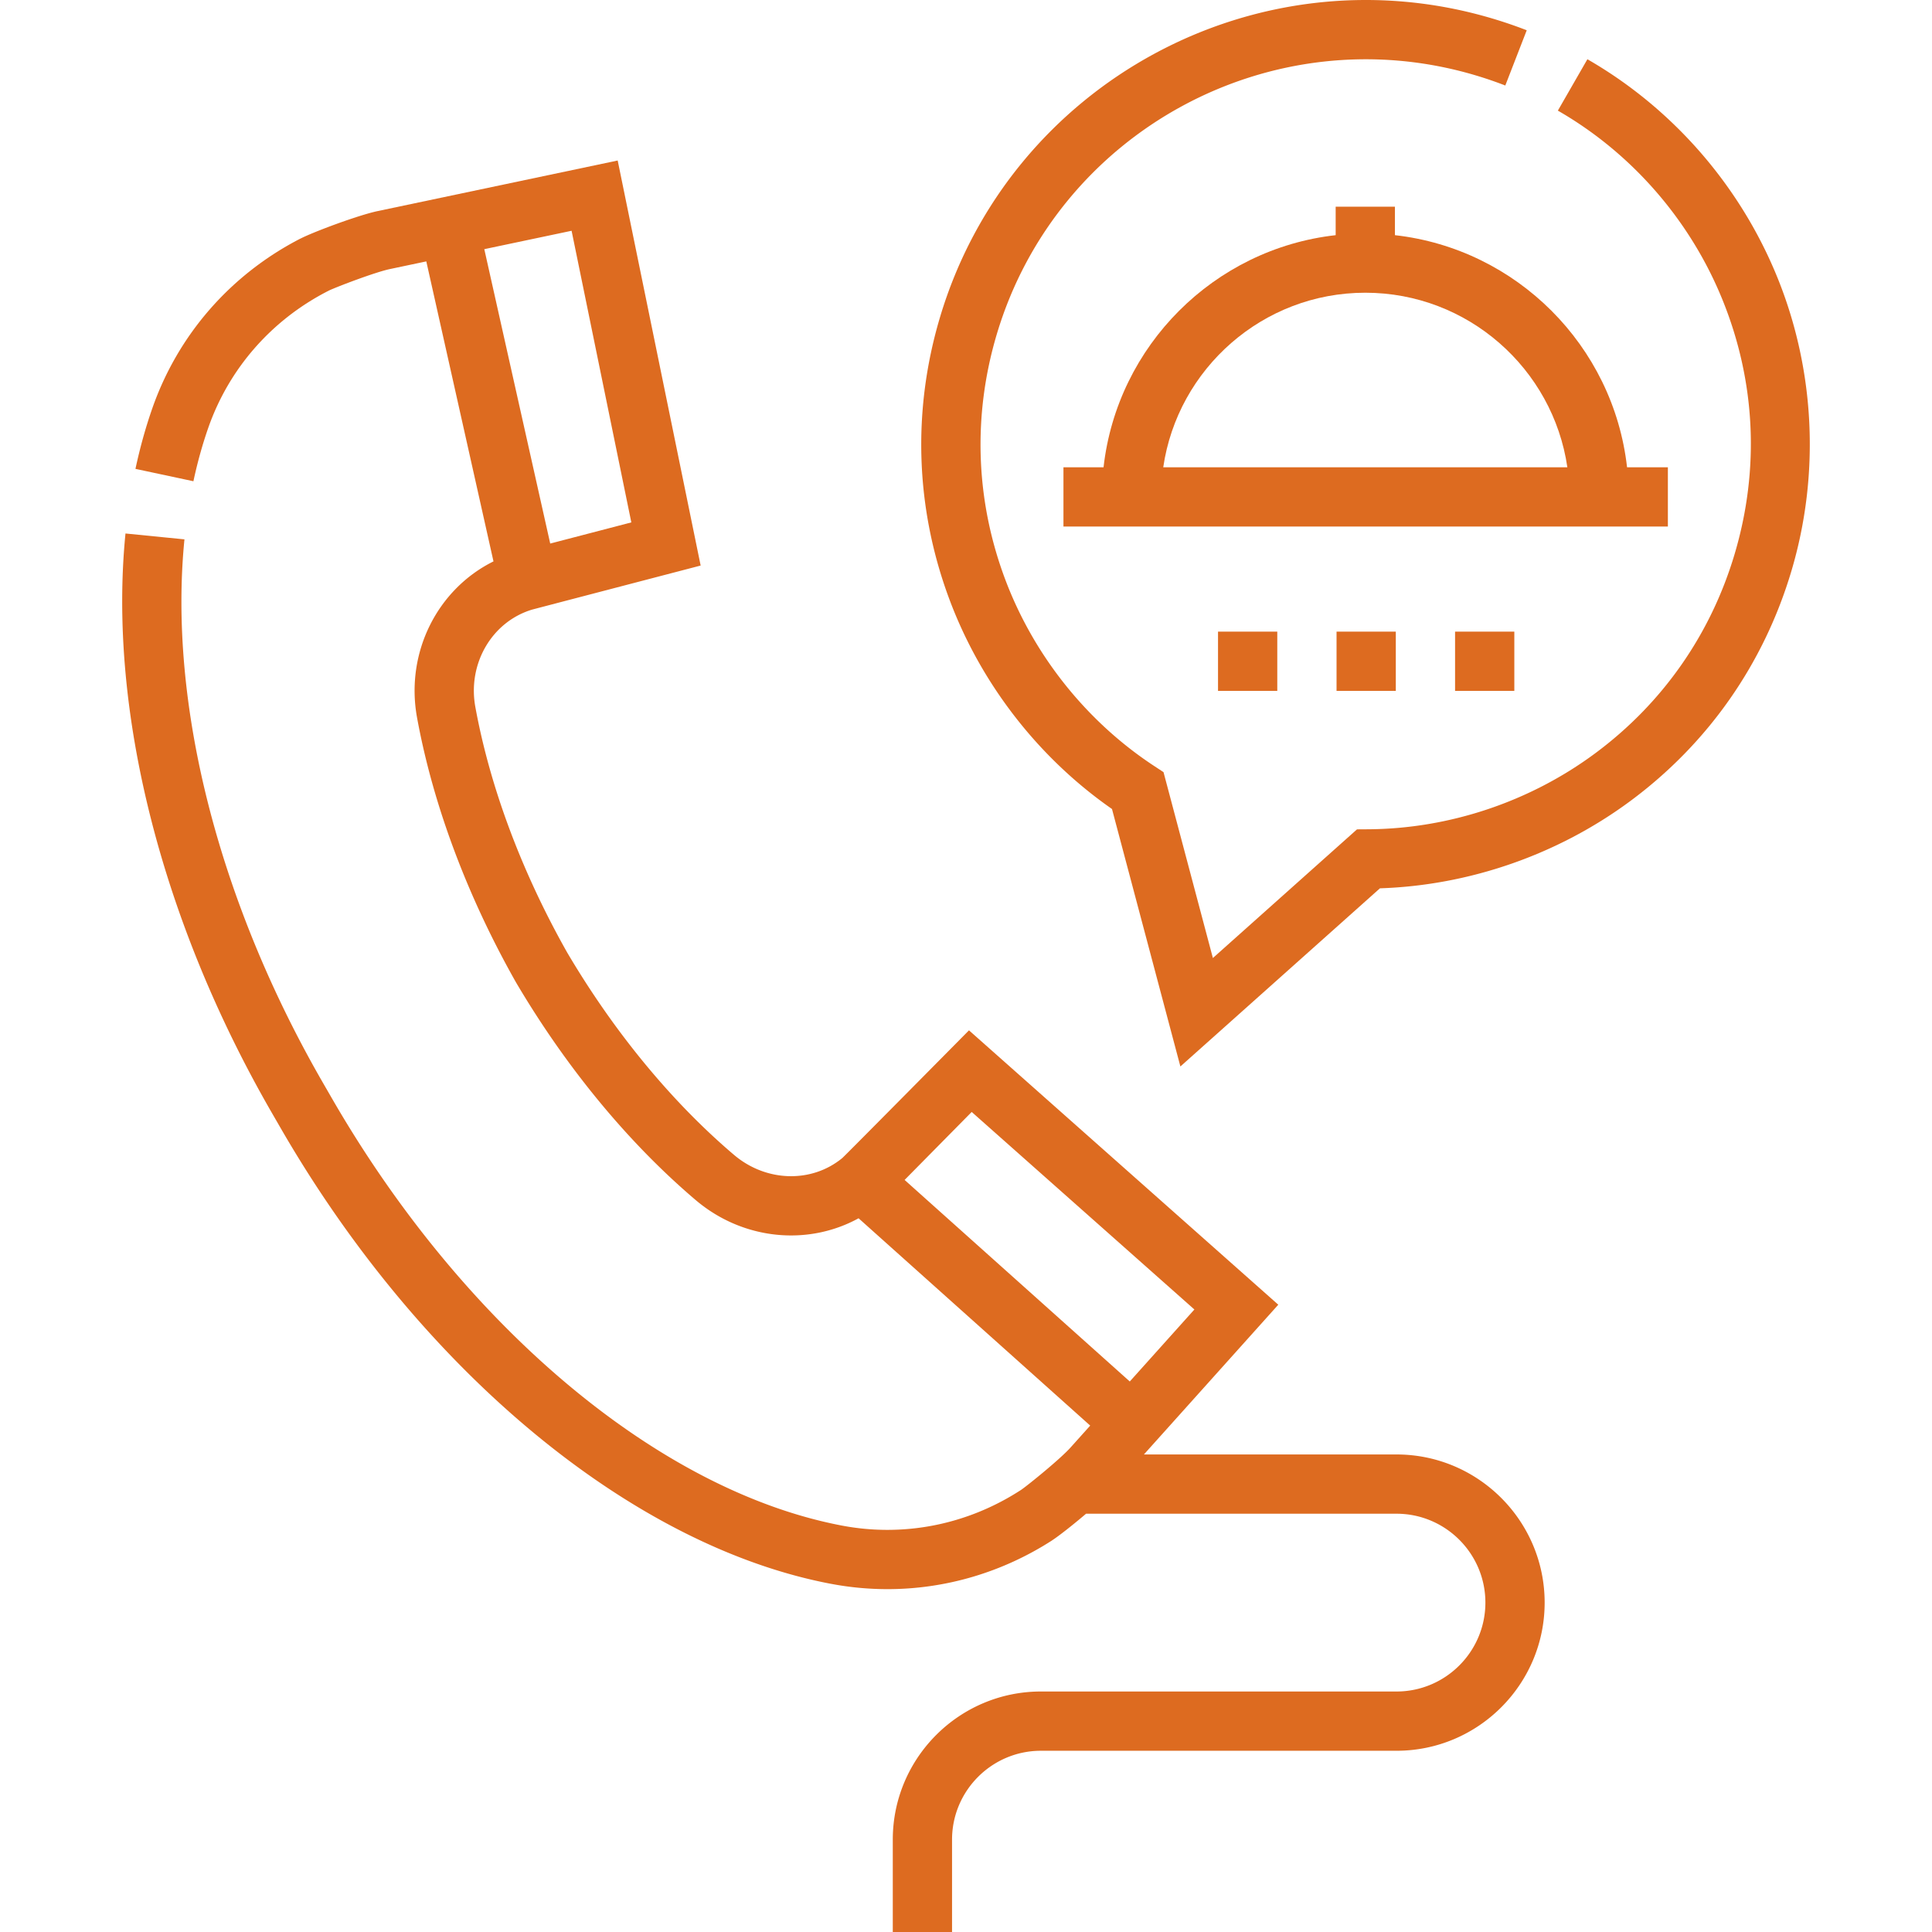
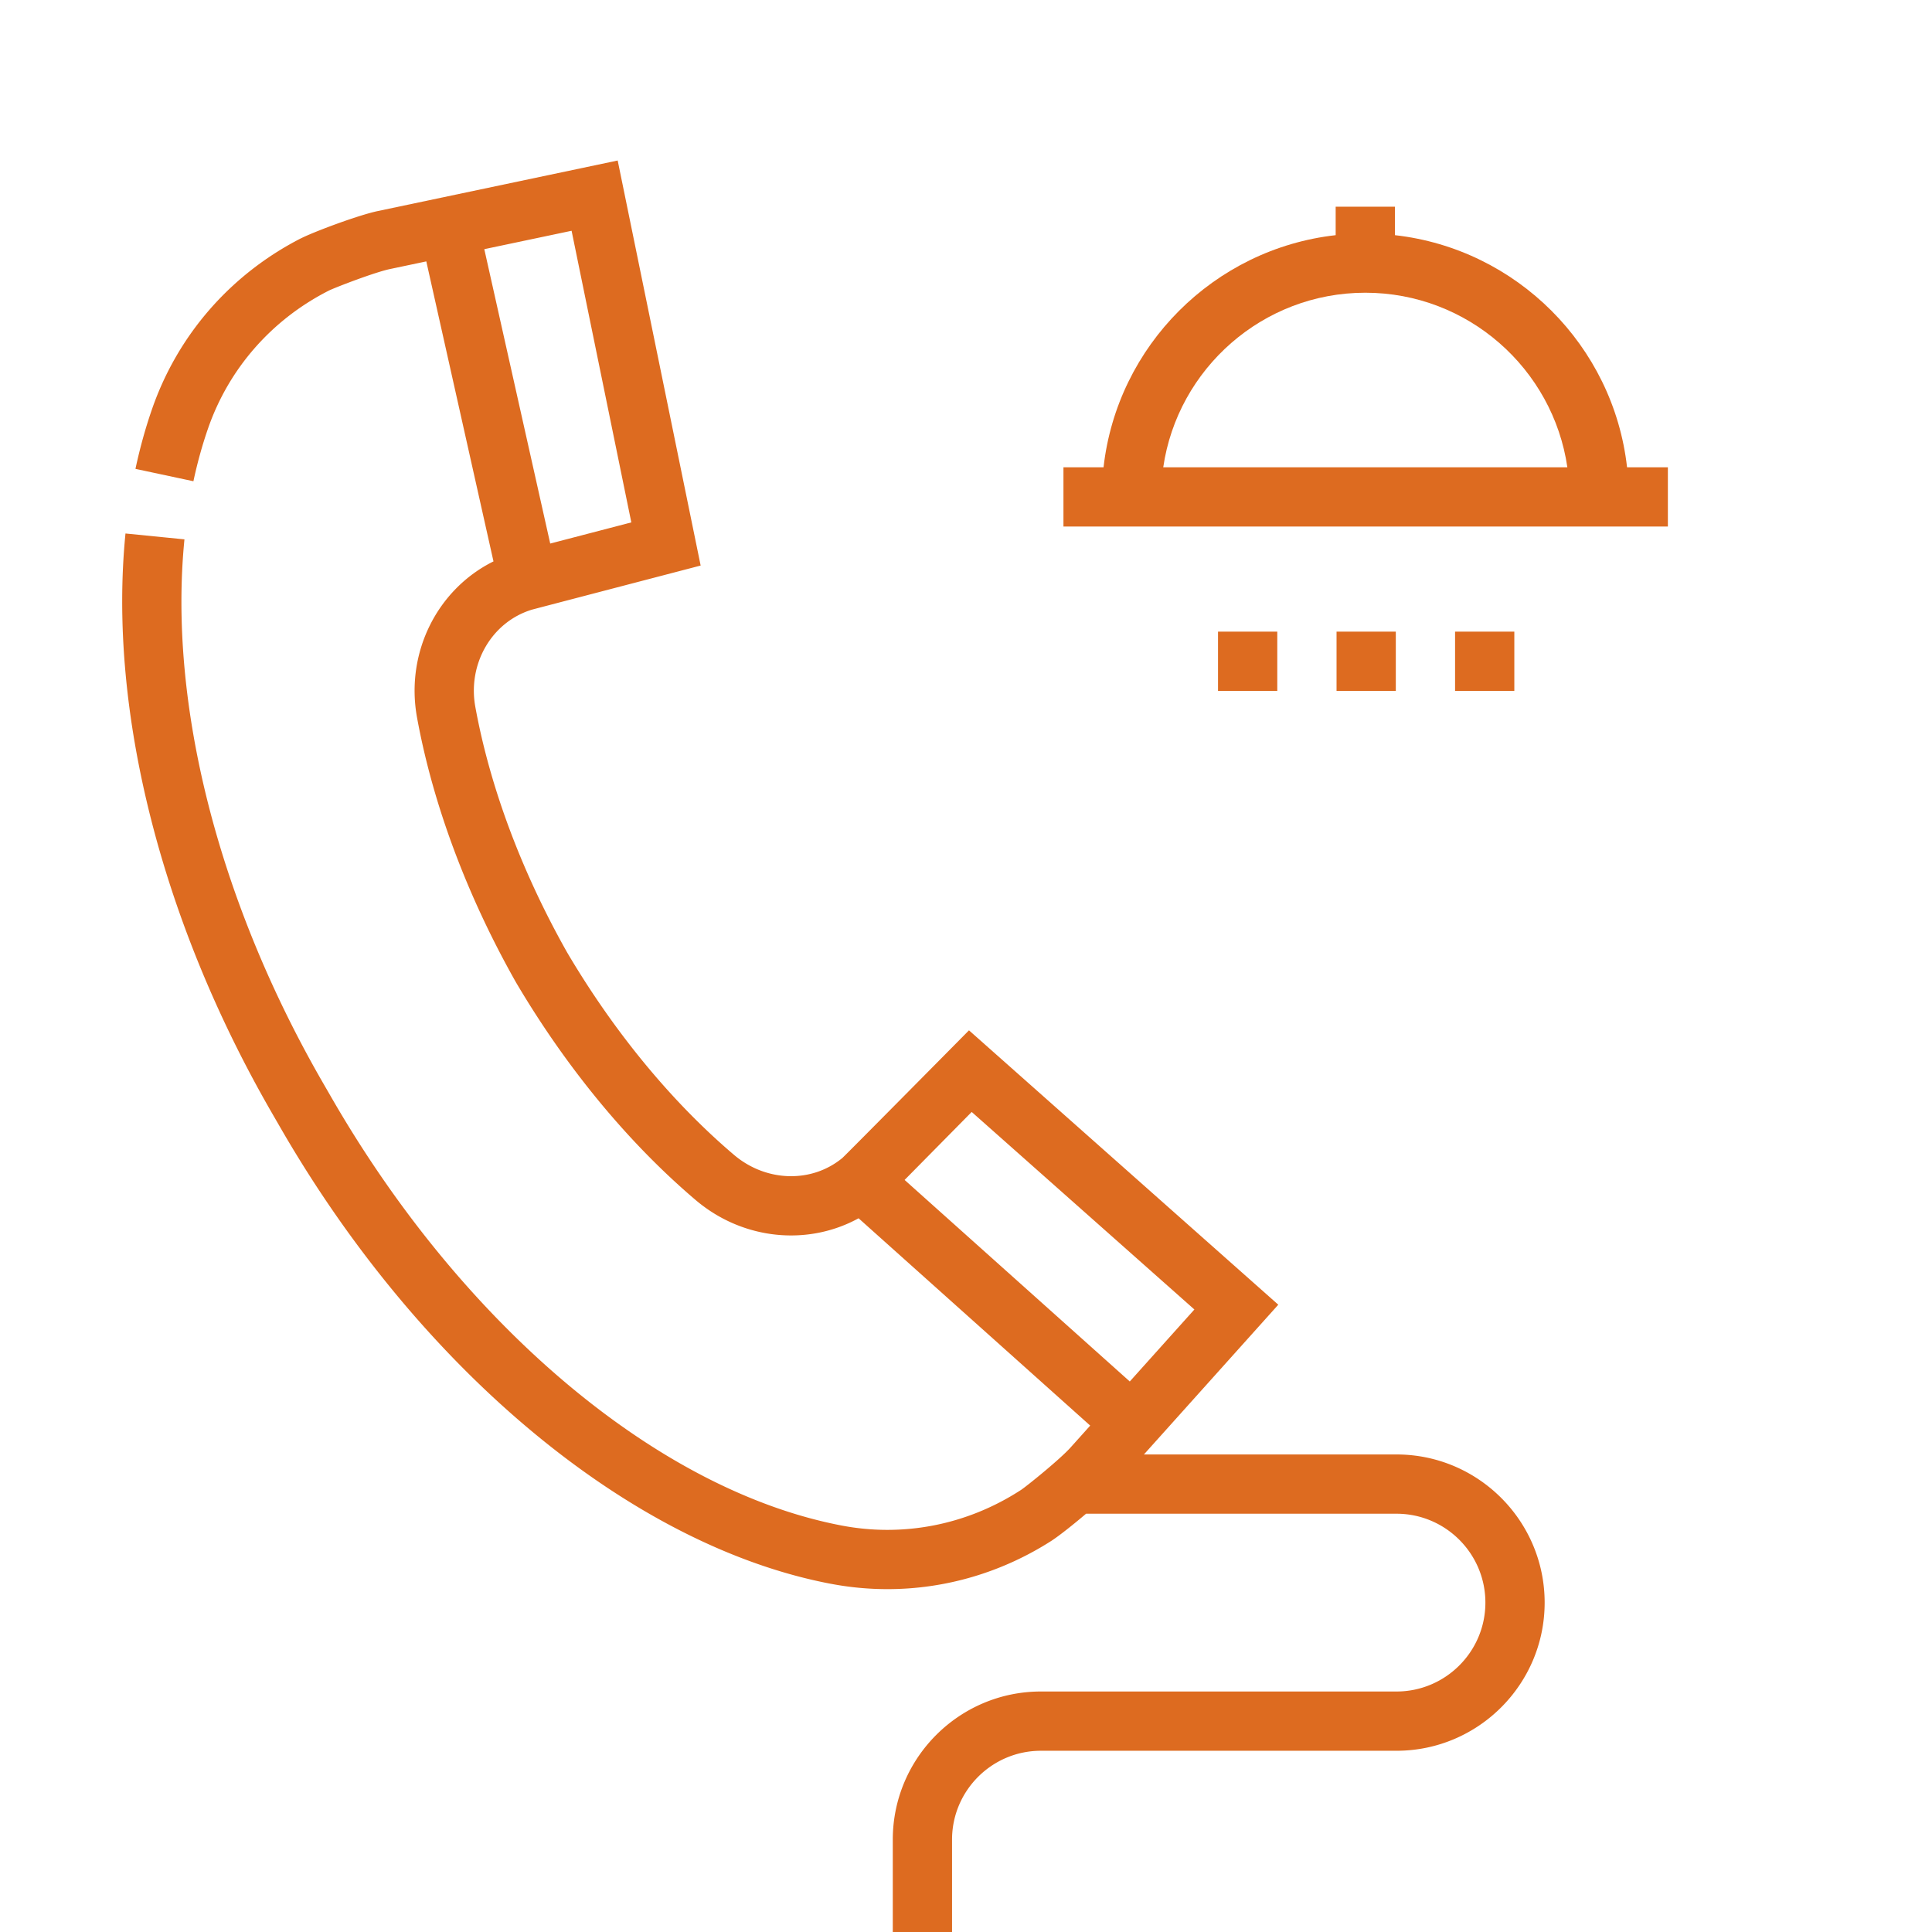
<svg xmlns="http://www.w3.org/2000/svg" version="1.1" width="512" height="512" x="0" y="0" viewBox="0 0 489.028 489.028" style="enable-background:new 0 0 512 512" xml:space="preserve" class="">
  <g>
    <path d="M338.085 52.317v7.209c-30.79 3.463-55.293 27.967-58.756 58.756H269.18v15h152.993v-15h-10.332c-3.463-30.79-27.967-55.293-58.756-58.756v-7.209zm58.647 65.966H294.439c3.644-24.96 25.191-44.189 51.146-44.189s47.503 19.229 51.147 44.189z" fill="#dd6b20" opacity="1" data-original="#000000" class="" />
-     <path d="M449.853 70.138c-9.425-23.165-26.489-42.748-48.051-55.143l-7.477 13.004c18.677 10.737 33.463 27.709 41.633 47.792 8.413 20.678 9.493 42.946 3.125 64.395-6.068 20.438-18.31 37.92-35.4 50.559-16.539 12.23-36.911 19.036-57.364 19.163l-2.834.018-36.479 32.568-12.498-47.05-2.395-1.574c-17.12-11.253-30.522-28.08-37.738-47.38-7.455-19.942-8.183-41.303-2.105-61.773 15.293-51.504 69.629-80.968 121.143-65.672a99.307 99.307 0 0 1 7.608 2.6l5.425-13.984a114.437 114.437 0 0 0-8.764-2.995c-59.435-17.652-122.144 16.346-139.792 75.78-7.014 23.621-6.172 48.274 2.435 71.295 7.98 21.348 22.532 40.077 41.141 53.033l17.313 65.172 50.511-45.095c22.633-.739 45.013-8.513 63.313-22.046 19.729-14.589 33.858-34.766 40.86-58.35 7.244-24.397 5.961-50.79-3.61-74.317z" fill="#dd6b20" opacity="1" data-original="#000000" class="" />
    <path d="M353.482 368.153H289.55l34.011-37.906-78.29-69.448s-31.466 31.826-32.06 32.316c-7.781 6.424-19.311 6.09-27.418-.794-15.737-13.363-30.341-31.078-42.234-51.231-11.499-20.364-19.535-41.853-23.242-62.152-1.993-10.913 4.144-21.492 14.28-24.609.31-.096 42.751-11.177 42.751-11.177l-21-102.525-60.727 12.796c-4.958 1.045-16.209 5.254-19.527 6.95l-.005-.009c-17.714 9.102-31.052 24.388-37.556 43.042-1.686 4.833-3.113 9.972-4.245 15.274l14.67 3.131c1.001-4.692 2.259-9.222 3.739-13.466 5.23-15.002 15.973-27.304 30.247-34.639l.338-.175c2.141-.993 11.65-4.634 15.433-5.431l9.192-1.937 17.005 75.937c-14.199 7.035-22.354 23.084-19.35 39.531 4.008 21.944 12.644 45.078 24.974 66.898l.069.12c12.74 21.603 28.468 40.658 45.48 55.104 11.903 10.108 28.345 11.696 41.239 4.615l58.63 52.477-5.002 5.575c-2.581 2.876-10.492 9.294-12.422 10.651l-.318.204c-13.488 8.694-29.512 11.847-45.122 8.875-46.181-8.792-95.649-50.246-129.1-108.182l-2.152-3.728c-26.48-45.862-39.291-96.06-35.148-137.72l-14.926-1.484c-4.447 44.712 9.069 98.185 37.087 146.714.229.394 1.913 3.313 2.146 3.717 35.57 61.61 88.942 105.836 139.287 115.42a76.722 76.722 0 0 0 14.349 1.357c14.654 0 29.08-4.223 41.705-12.359l-.006-.008c1.692-1.096 5.186-3.84 8.573-6.724h78.577c12.406 0 22.5 10.093 22.5 22.5s-10.094 22.5-22.5 22.5h-90c-20.678 0-37.5 16.822-37.5 37.5v23.375h15v-23.375c0-12.407 10.094-22.5 22.5-22.5h90c20.678 0 37.5-16.822 37.5-37.5s-16.823-37.5-37.5-37.5zM144.681 58.414l15.119 73.814-20.529 5.356-16.686-74.514zm84.293 240.252 16.983-17.208 56.366 50-16.352 18.224zM383.307 174.877h-15v-15h15zm-30 0h-15v-15h15zm-30 0h-15v-15h15z" fill="#dd6b20" opacity="1" data-original="#000000" class="" />
  </g>
</svg>